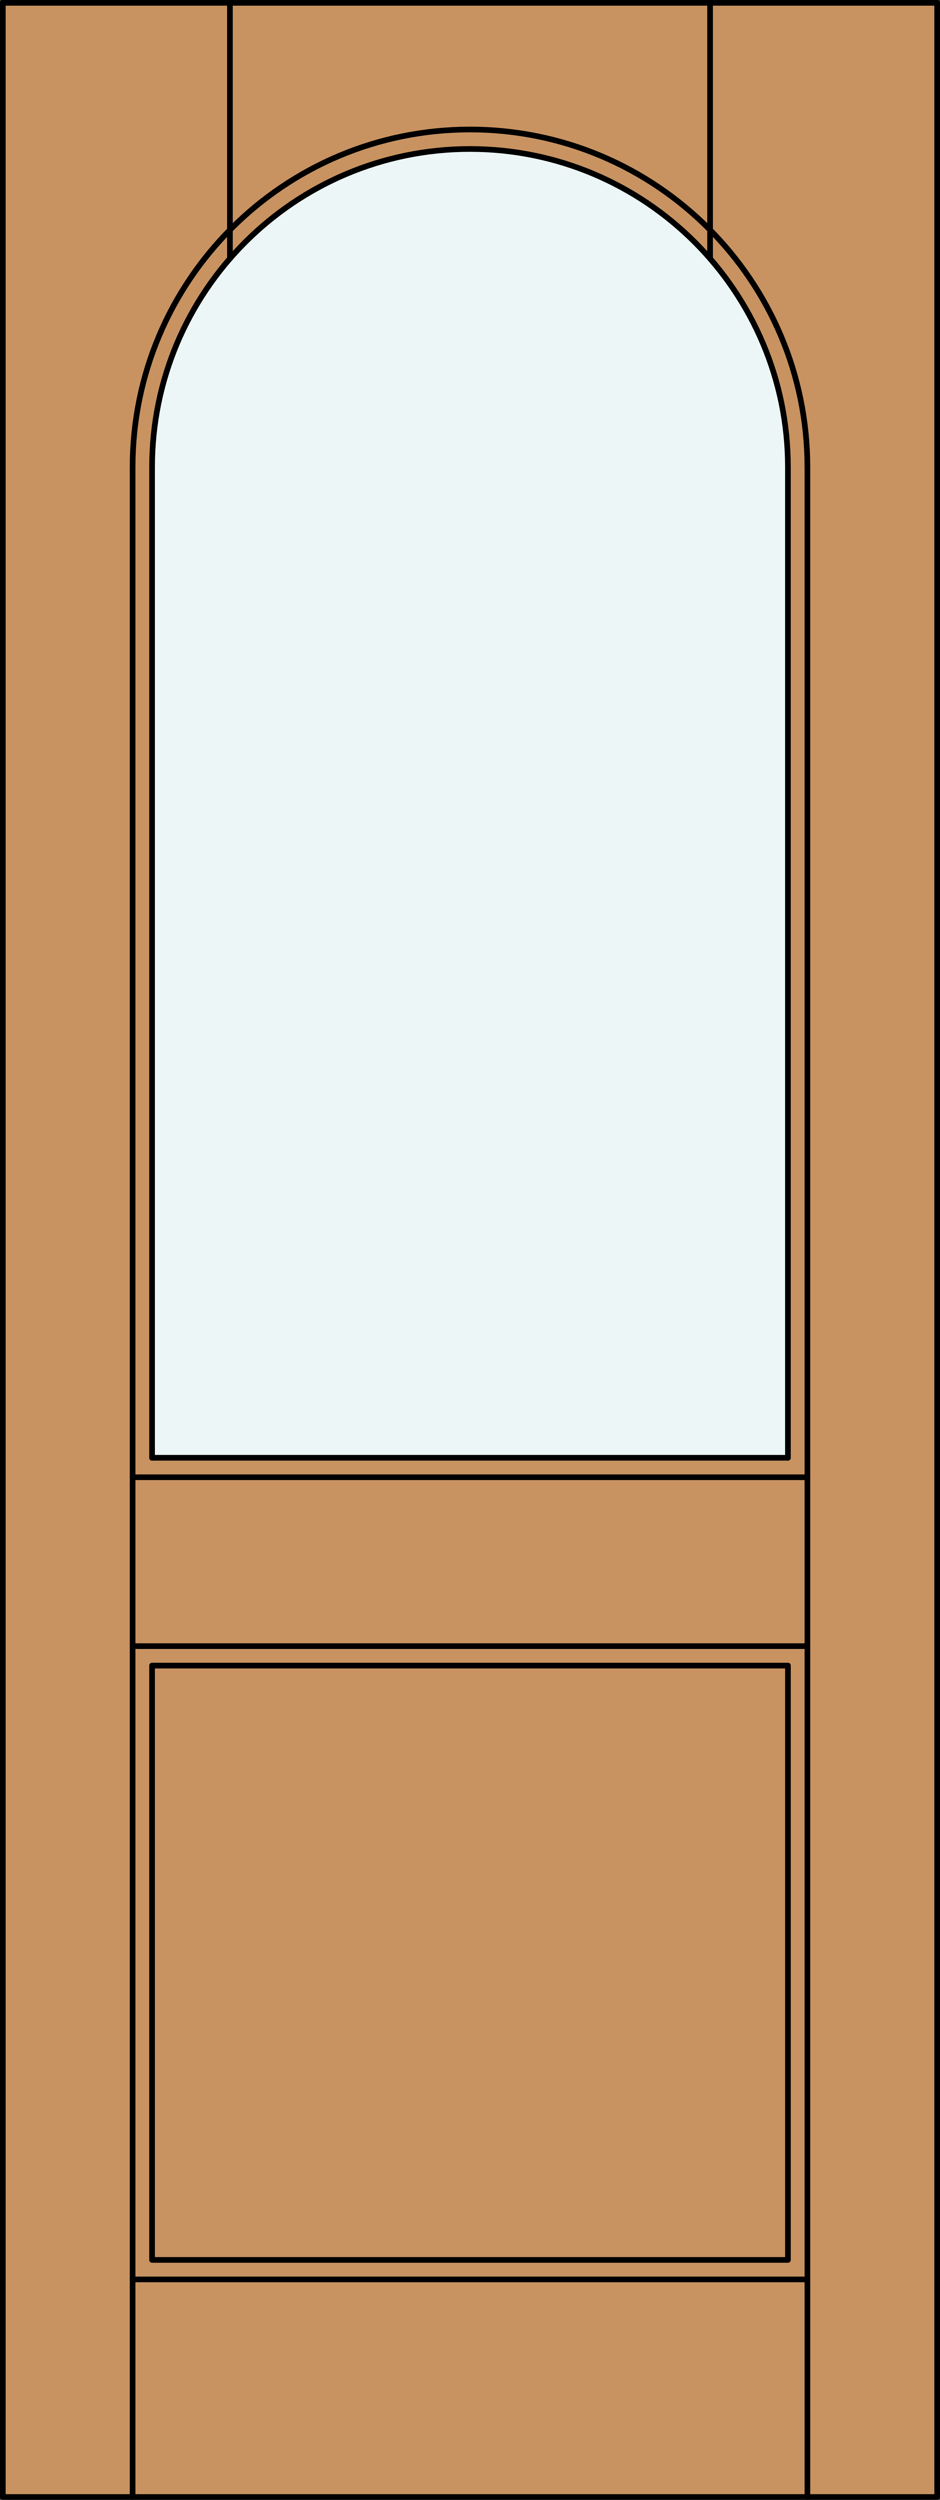
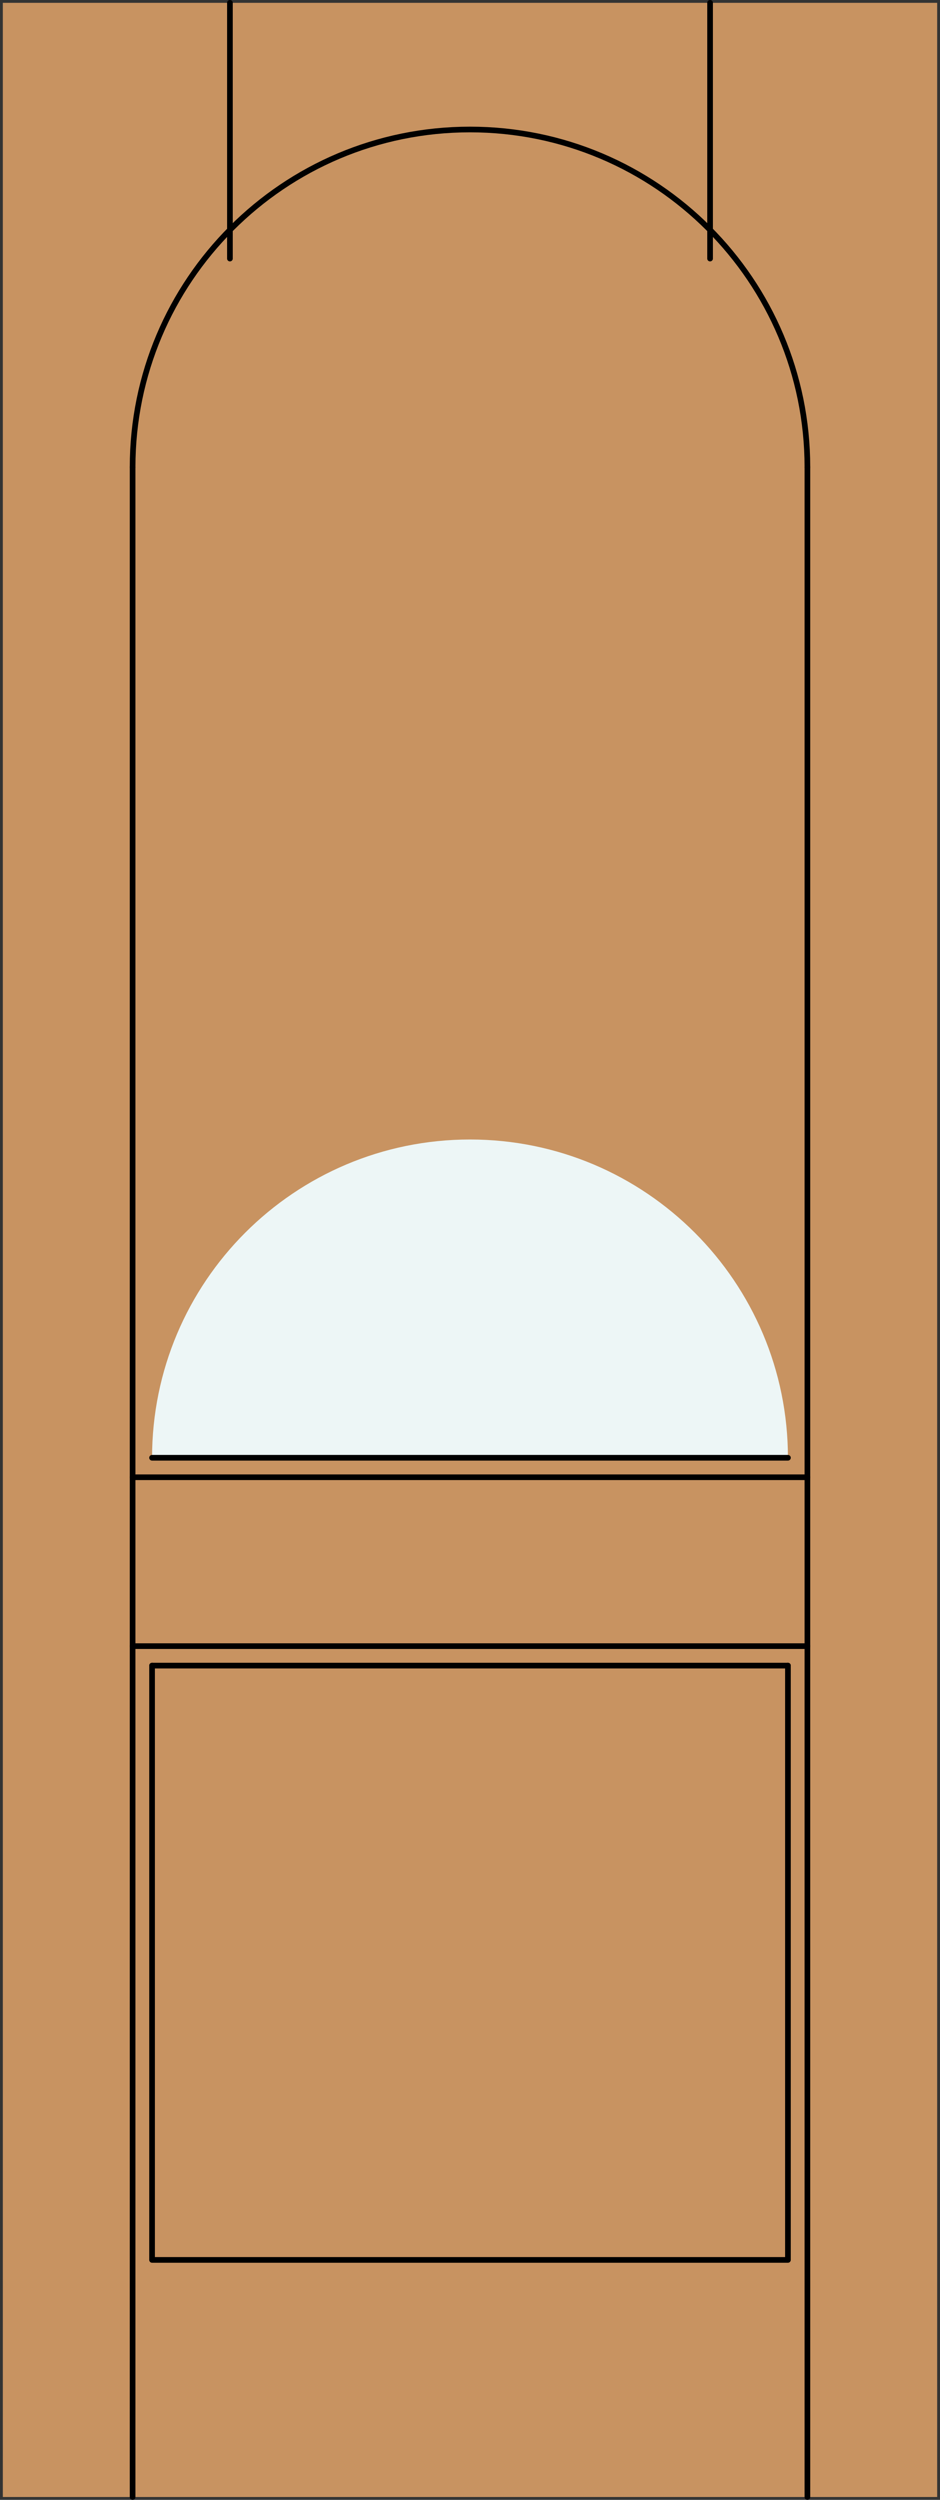
<svg xmlns="http://www.w3.org/2000/svg" version="1.1" id="Layer_1" x="0px" y="0px" viewBox="0 0 83.012 220.532" style="enable-background:new 0 0 83.012 220.532;" xml:space="preserve">
  <rect x="0" y="0" width="83.012" height="220.532" fill="#333333" stroke="none" />
  <style type="text/css">
	.st0{fill:#C89361;}
	.st1{fill:#EDF6F6;}
	.st2{fill:none;stroke:#000000;stroke-width:0.5;stroke-linecap:round;stroke-linejoin:round;}
</style>
  <title>TT-0101-D009</title>
  <rect x="0.25" y="0.25" class="st0" width="82.512" height="220.032" />
-   <path class="st1" d="M69.583,128.602H13.429V41.22c0-15.507,12.571-28.077,28.077-28.077s28.077,12.57,28.077,28.077V128.602z" />
+   <path class="st1" d="M69.583,128.602H13.429c0-15.507,12.571-28.077,28.077-28.077s28.077,12.57,28.077,28.077V128.602z" />
  <line class="st2" x1="11.71" y1="220.282" x2="11.71" y2="41.22" />
  <line class="st2" x1="13.429" y1="128.602" x2="69.583" y2="128.602" />
-   <rect x="0.25" y="0.25" class="st2" width="82.512" height="220.032" />
  <line class="st2" x1="71.302" y1="220.282" x2="71.302" y2="41.22" />
-   <line class="st2" x1="69.583" y1="41.22" x2="69.583" y2="128.602" />
  <polyline class="st2" points="69.583,146.938 69.583,199.367 13.429,199.367 13.429,146.938 " />
-   <line class="st2" x1="13.429" y1="128.602" x2="13.429" y2="41.22" />
-   <path class="st2" d="M69.583,41.22c0-15.507-12.571-28.077-28.077-28.077S13.429,25.713,13.429,41.22" />
  <path class="st2" d="M71.302,41.22c0-16.456-13.34-29.796-29.796-29.796S11.71,24.764,11.71,41.22" />
  <line class="st2" x1="20.305" y1="22.812" x2="20.305" y2="0.25" />
  <line class="st2" x1="62.707" y1="22.812" x2="62.707" y2="0.25" />
  <line class="st2" x1="71.302" y1="130.321" x2="11.71" y2="130.321" />
  <line class="st2" x1="11.71" y1="145.219" x2="71.302" y2="145.219" />
  <line class="st2" x1="69.583" y1="146.938" x2="13.429" y2="146.938" />
-   <line class="st2" x1="71.302" y1="201.087" x2="11.71" y2="201.087" />
</svg>